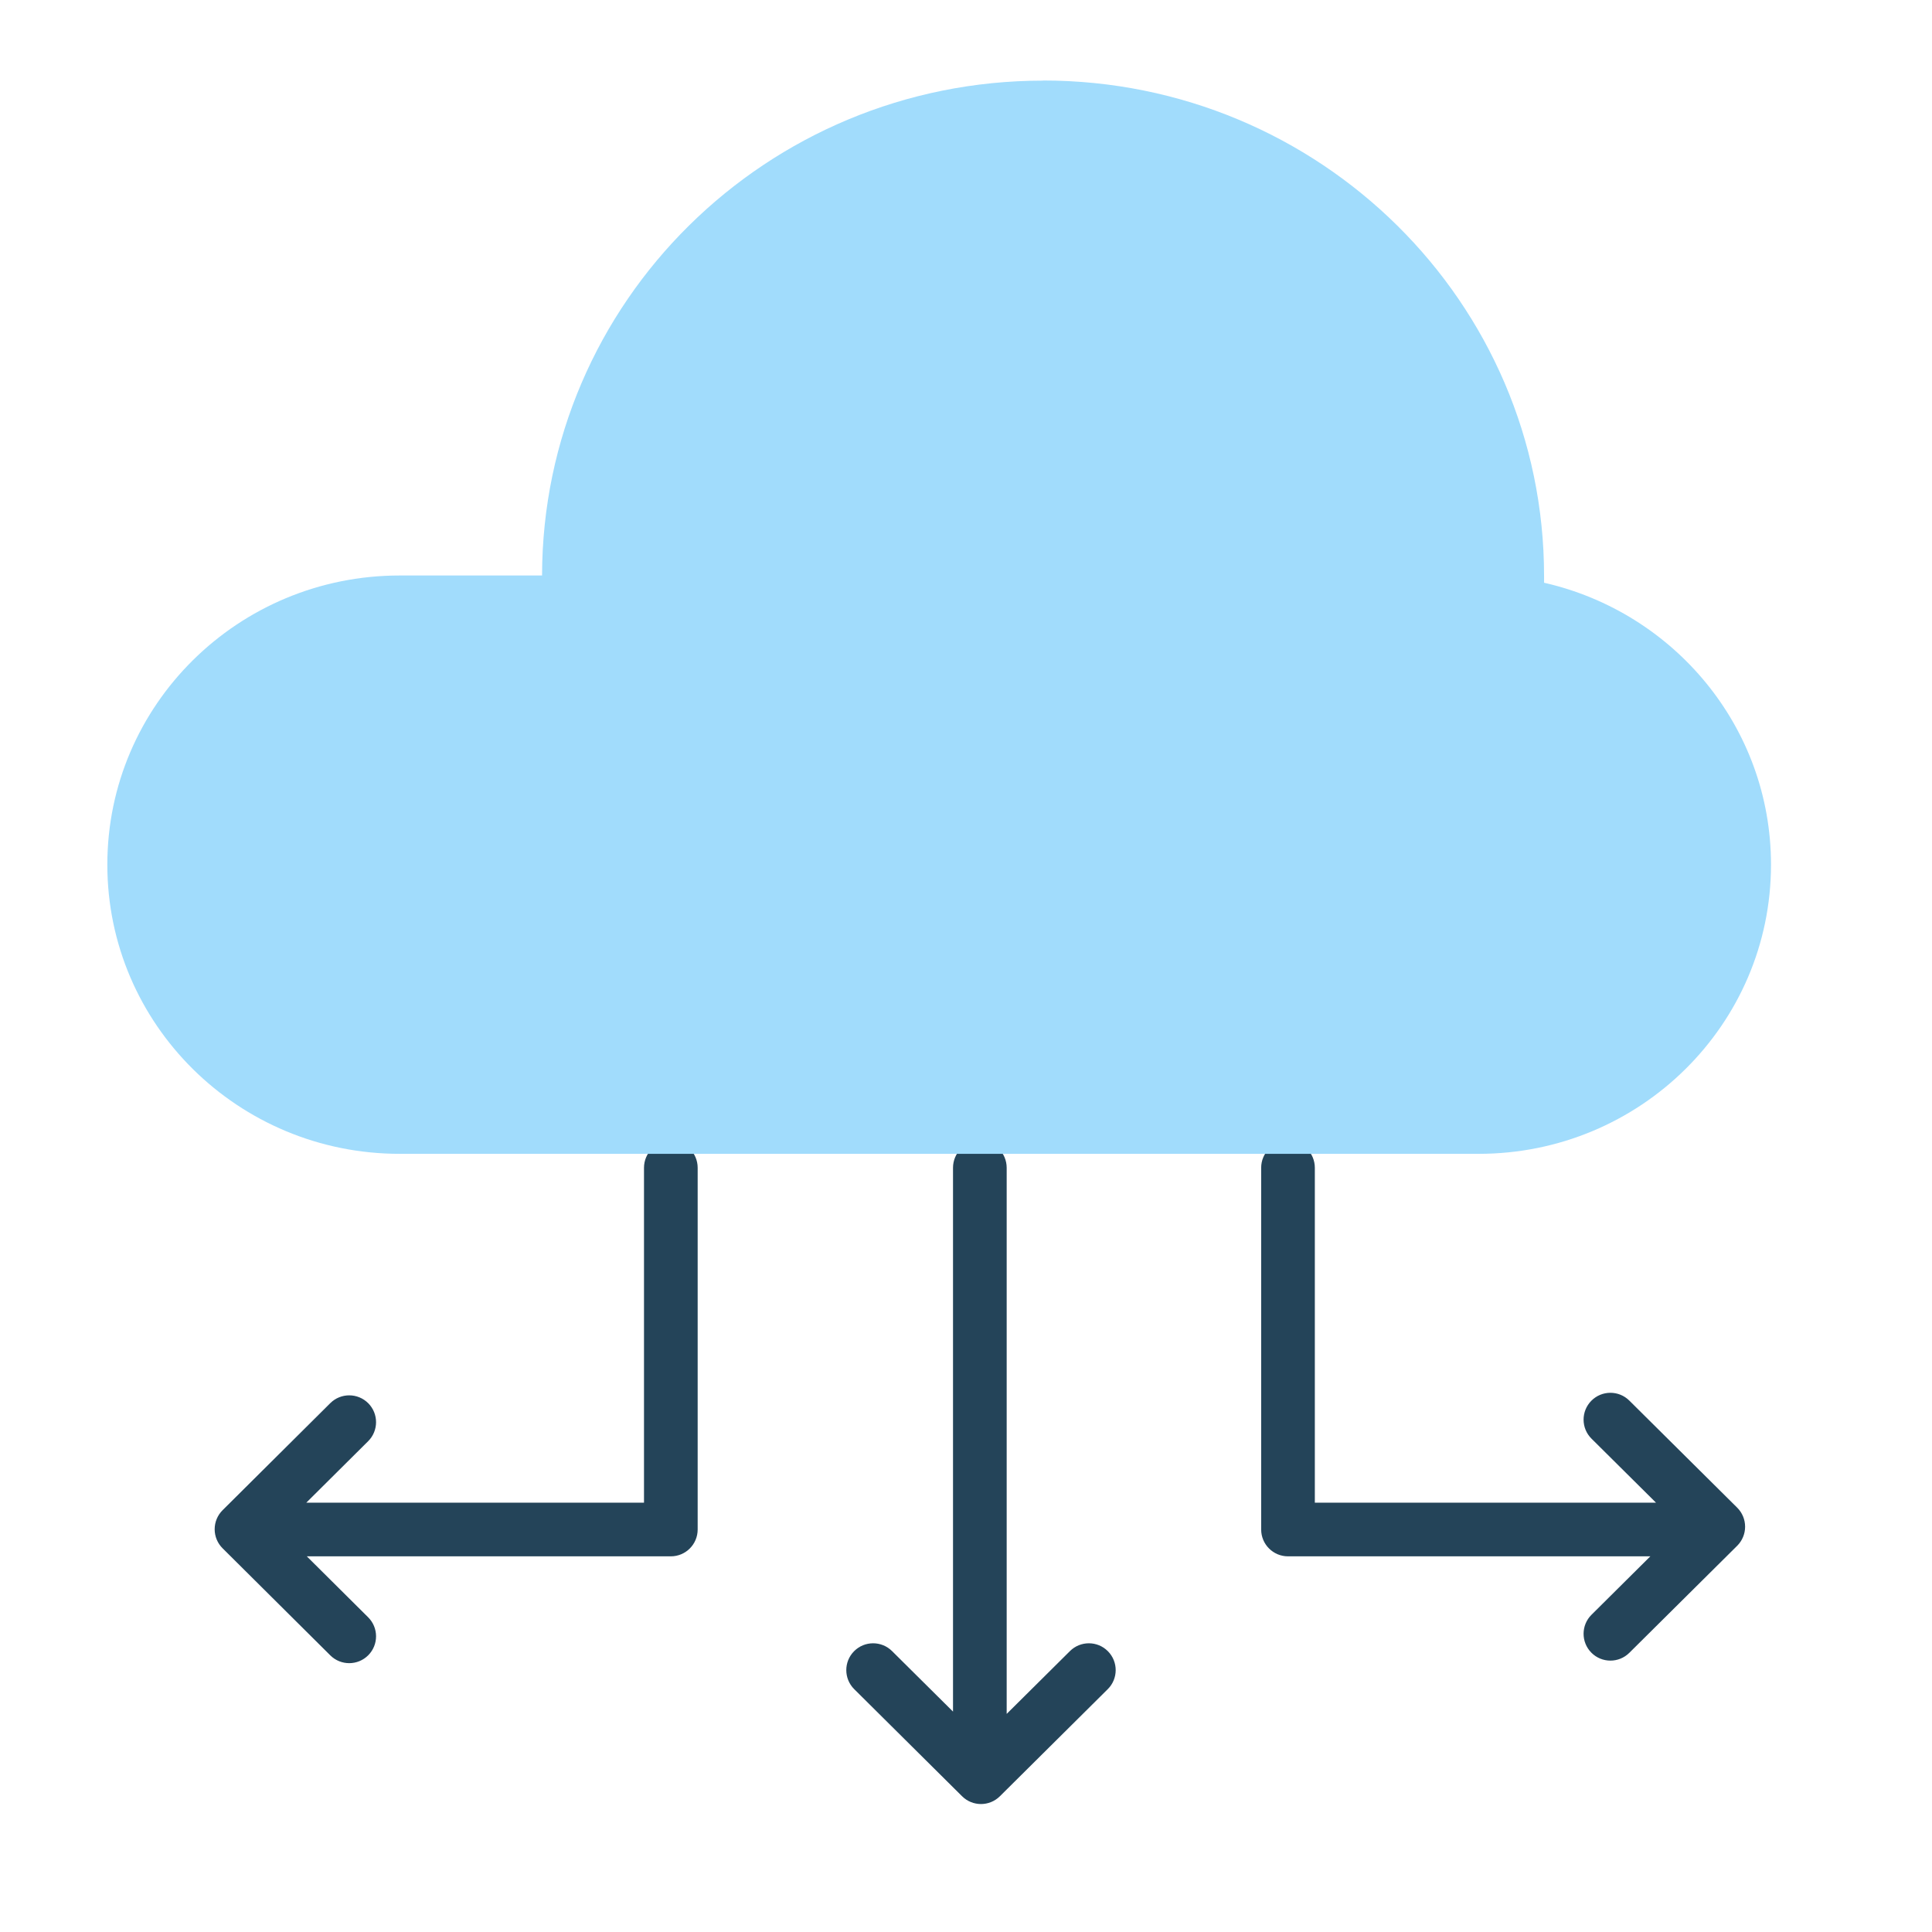
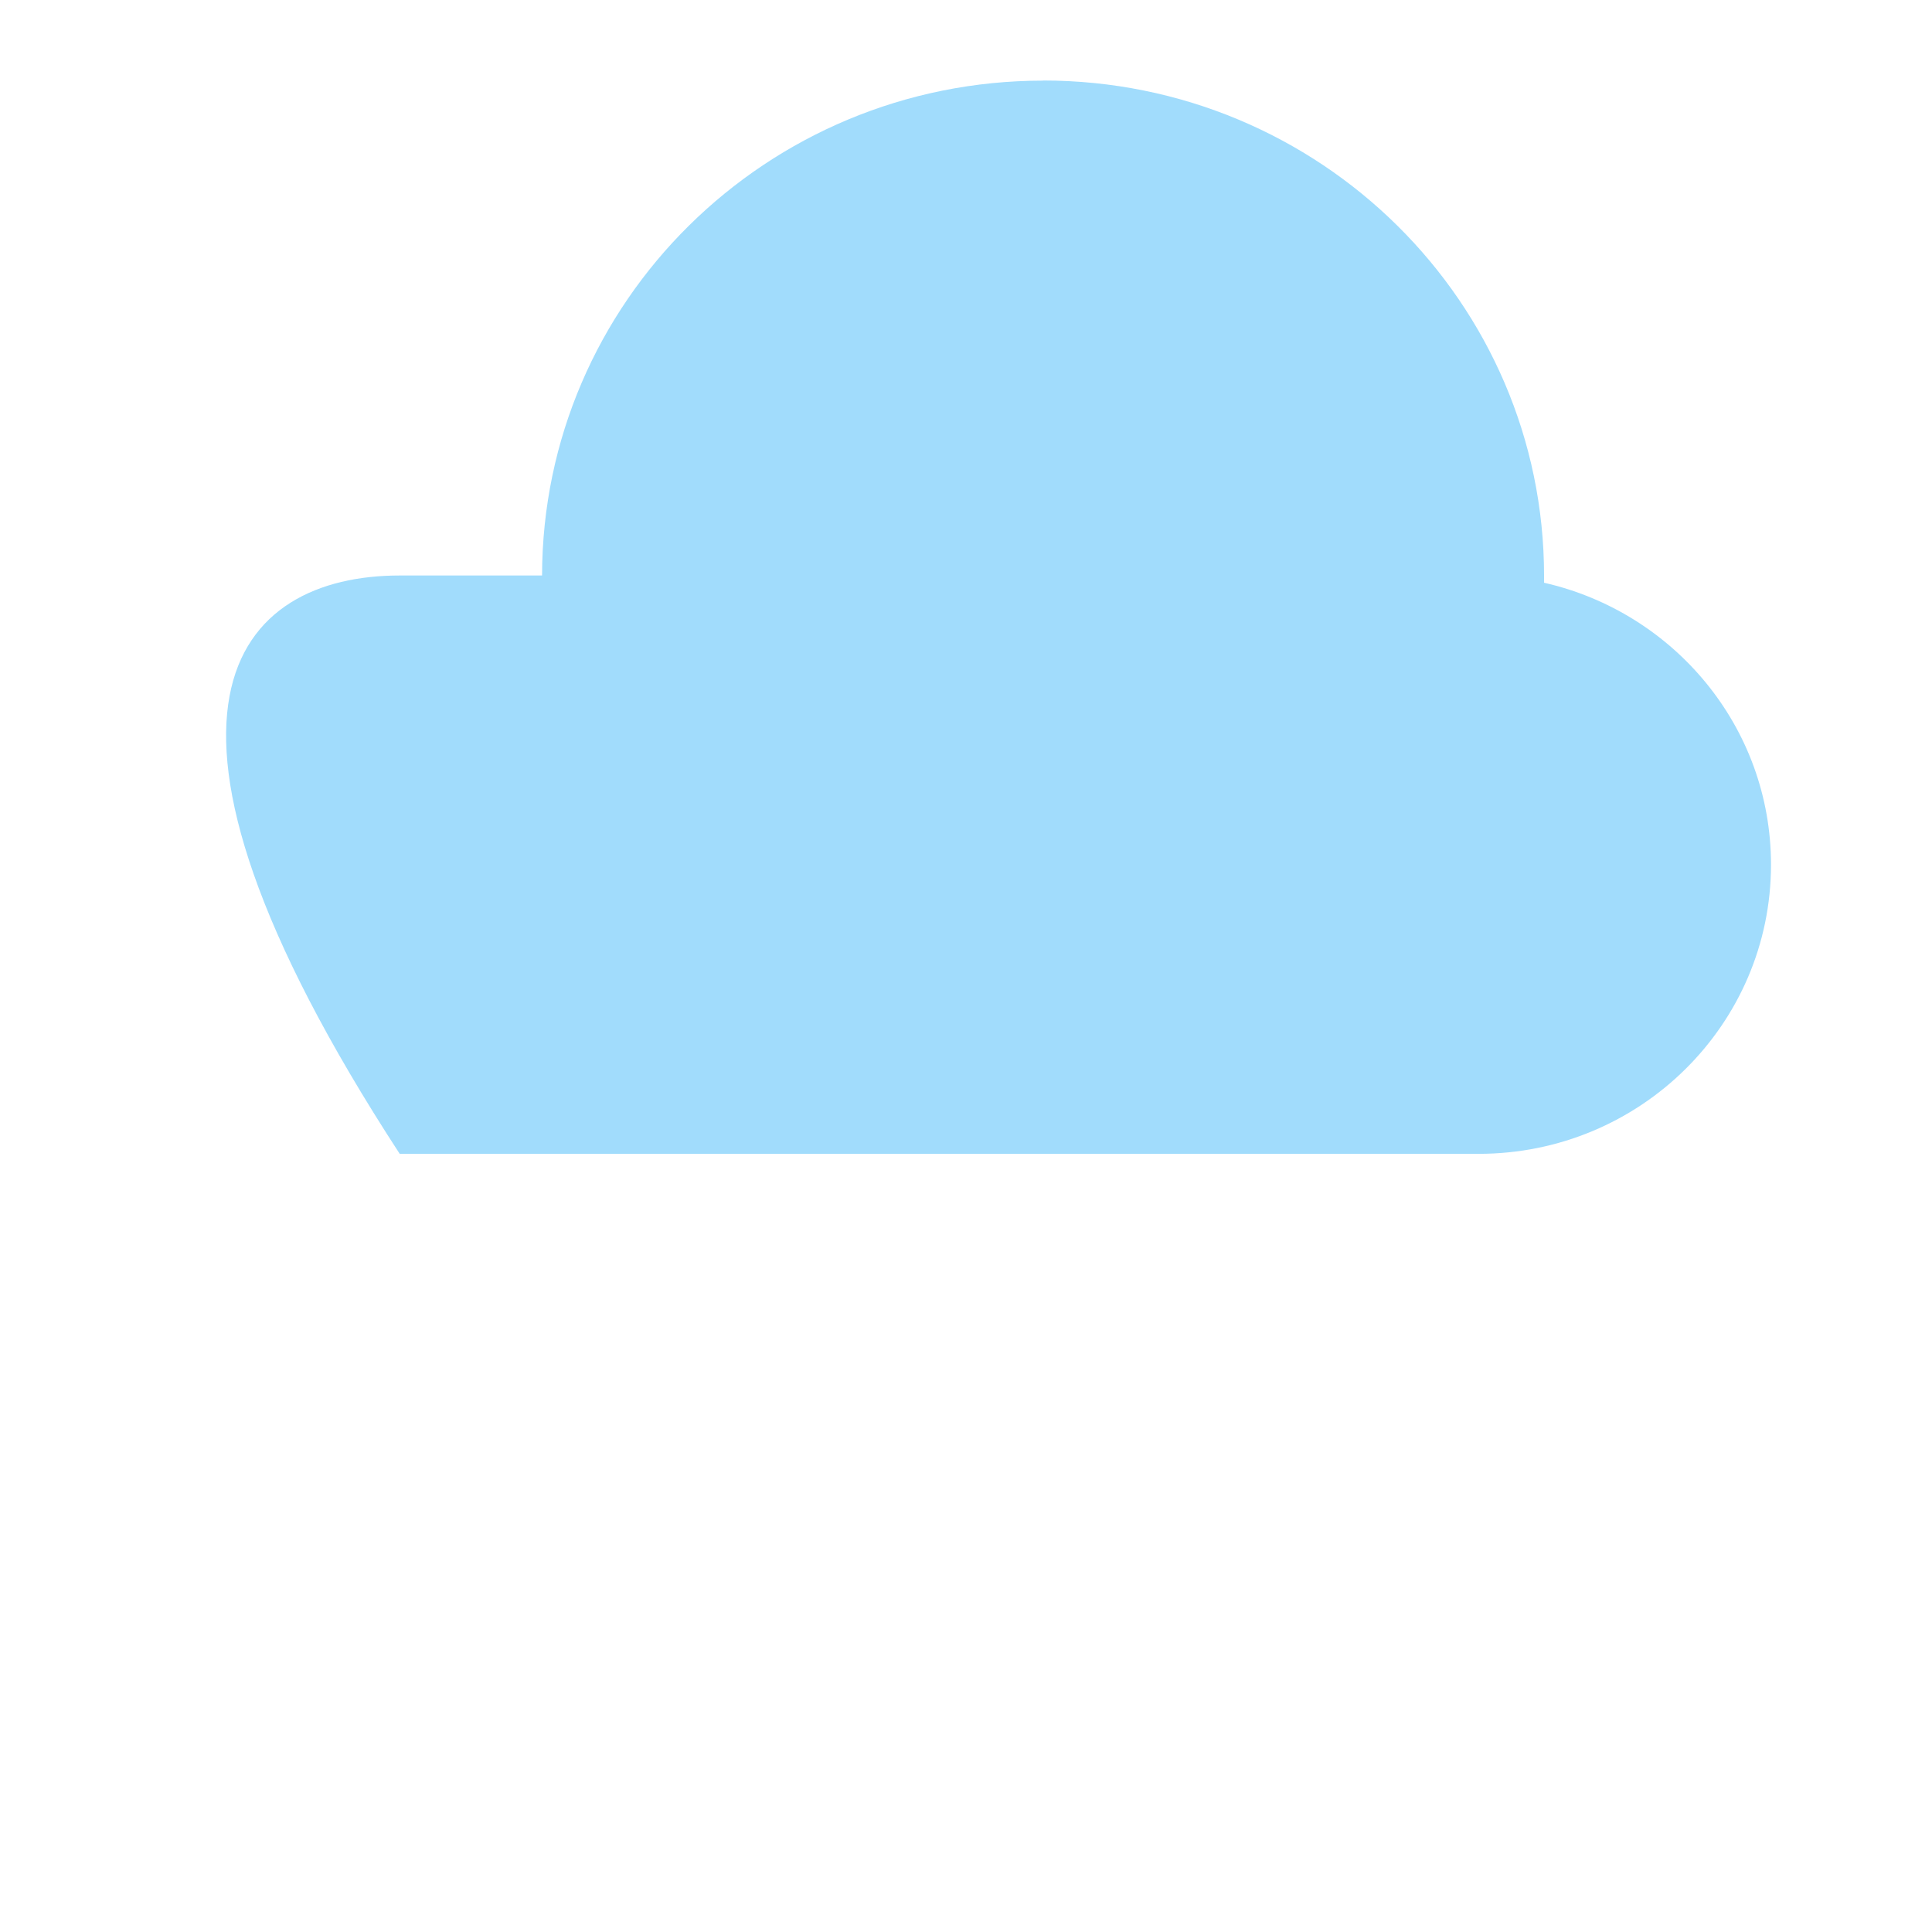
<svg xmlns="http://www.w3.org/2000/svg" width="72" height="72" viewBox="0 0 72 72" fill="none">
  <g id="Icon">
-     <path id="Union" fill-rule="evenodd" clip-rule="evenodd" d="M25 42.52C25.552 42.52 26 42.967 26 43.52V57C26 57.553 25.552 58 25 58H11.434L13.72 60.272C14.111 60.661 14.113 61.294 13.724 61.686C13.334 62.078 12.701 62.08 12.309 61.69L8.295 57.7C8.106 57.512 8 57.257 8 56.991C8 56.724 8.106 56.469 8.295 56.281L12.309 52.291C12.701 51.902 13.334 51.904 13.724 52.295C14.113 52.687 14.111 53.32 13.72 53.709L11.415 56H24V43.52C24 42.967 24.448 42.52 25 42.52ZM37.516 43.52C37.516 42.967 37.068 42.52 36.516 42.52C35.963 42.52 35.516 42.967 35.516 43.52V63.786L33.244 61.531C32.852 61.142 32.218 61.144 31.829 61.536C31.44 61.928 31.443 62.561 31.834 62.95L35.854 66.941C36.244 67.328 36.873 67.328 37.263 66.941L41.283 62.95C41.675 62.561 41.677 61.928 41.288 61.536C40.899 61.144 40.266 61.142 39.874 61.531L37.516 63.872V43.52ZM48 42.52C48.552 42.52 49 42.967 49 43.52V56H61.714L59.311 53.615C58.919 53.226 58.917 52.593 59.306 52.201C59.695 51.809 60.328 51.807 60.72 52.196L64.74 56.186C64.929 56.374 65.035 56.629 65.035 56.896C65.035 57.162 64.929 57.418 64.74 57.606L60.72 61.596C60.328 61.985 59.695 61.983 59.306 61.591C58.917 61.199 58.919 60.566 59.311 60.177L61.503 58H48C47.448 58 47 57.553 47 57V43.52C47 42.967 47.448 42.52 48 42.52Z" fill="#244459" />
-     <path id="Vector" fill-rule="evenodd" clip-rule="evenodd" d="M38.872 3C49.184 3 57.543 11.268 57.543 21.467C57.543 21.549 57.543 21.631 57.543 21.717C62.384 22.816 66 27.098 66 32.223C66 38.176 61.123 43 55.104 43H14.896C8.877 43 4 38.176 4 32.223C4 26.27 8.877 21.447 14.896 21.447H20.201C20.217 11.258 28.566 3.005 38.872 3.005V3Z" fill="#A1DCFC" />
+     <path id="Vector" fill-rule="evenodd" clip-rule="evenodd" d="M38.872 3C49.184 3 57.543 11.268 57.543 21.467C57.543 21.549 57.543 21.631 57.543 21.717C62.384 22.816 66 27.098 66 32.223C66 38.176 61.123 43 55.104 43H14.896C4 26.27 8.877 21.447 14.896 21.447H20.201C20.217 11.258 28.566 3.005 38.872 3.005V3Z" fill="#A1DCFC" />
  </g>
</svg>